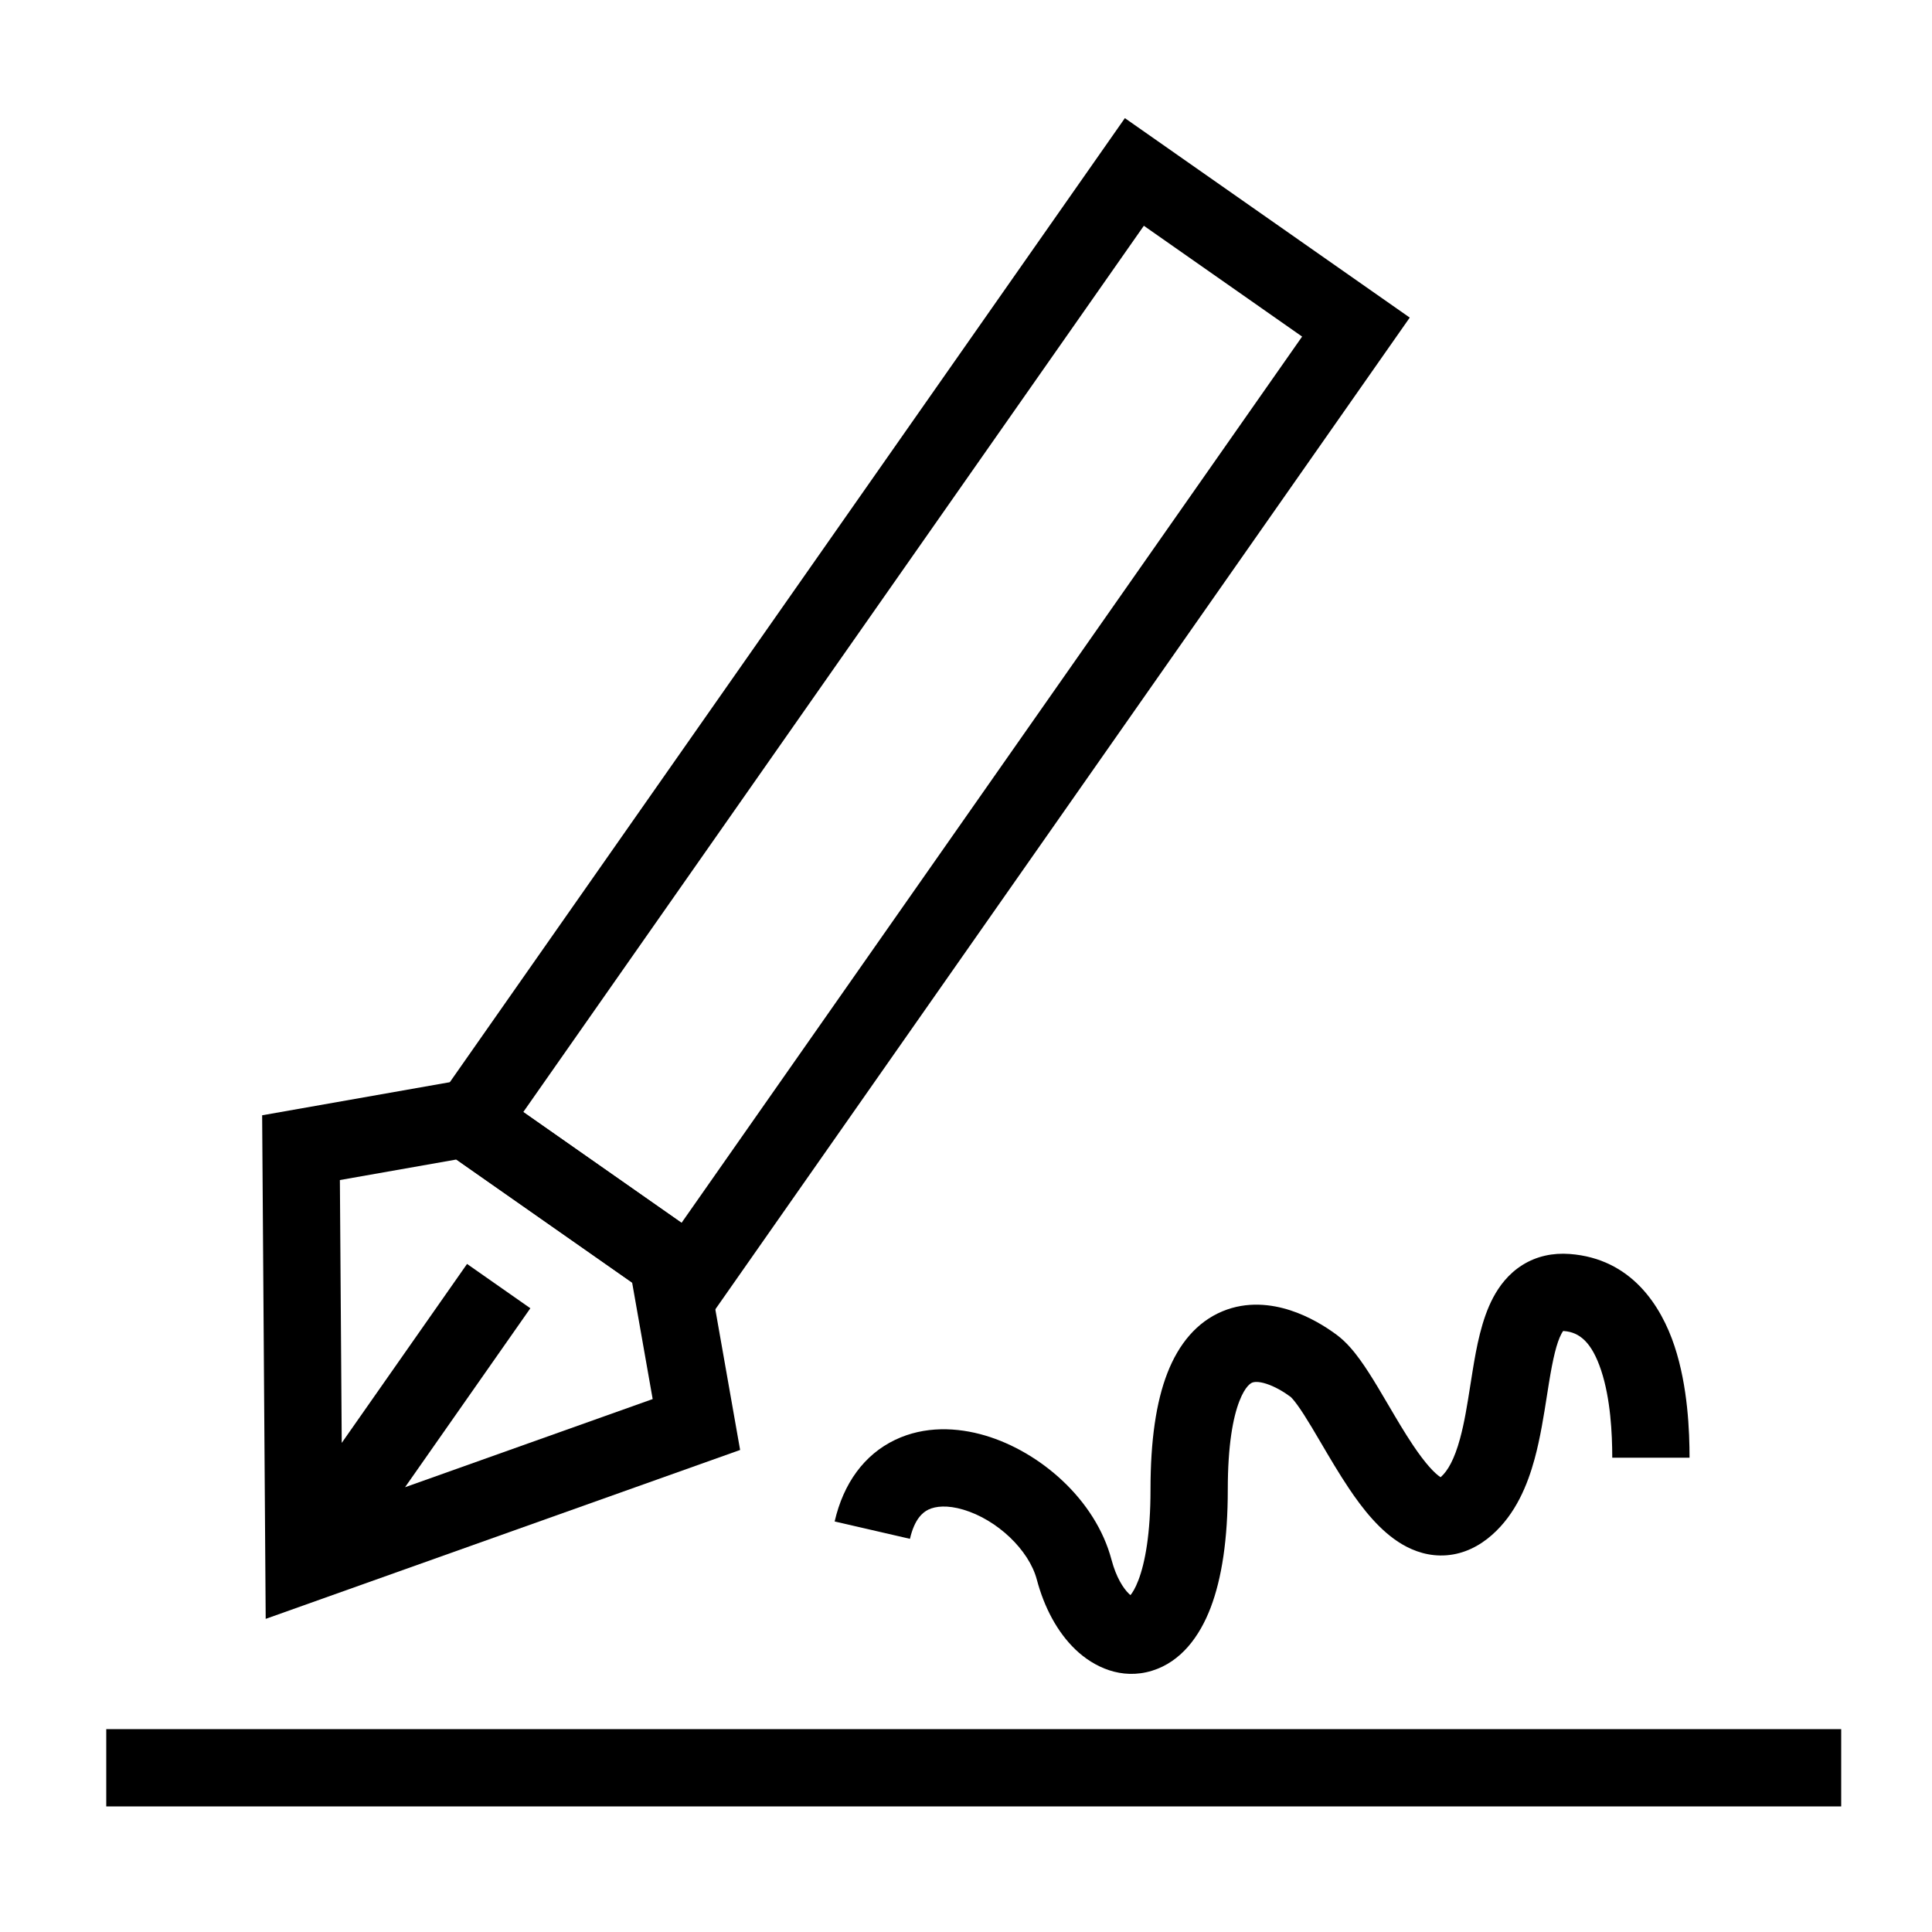
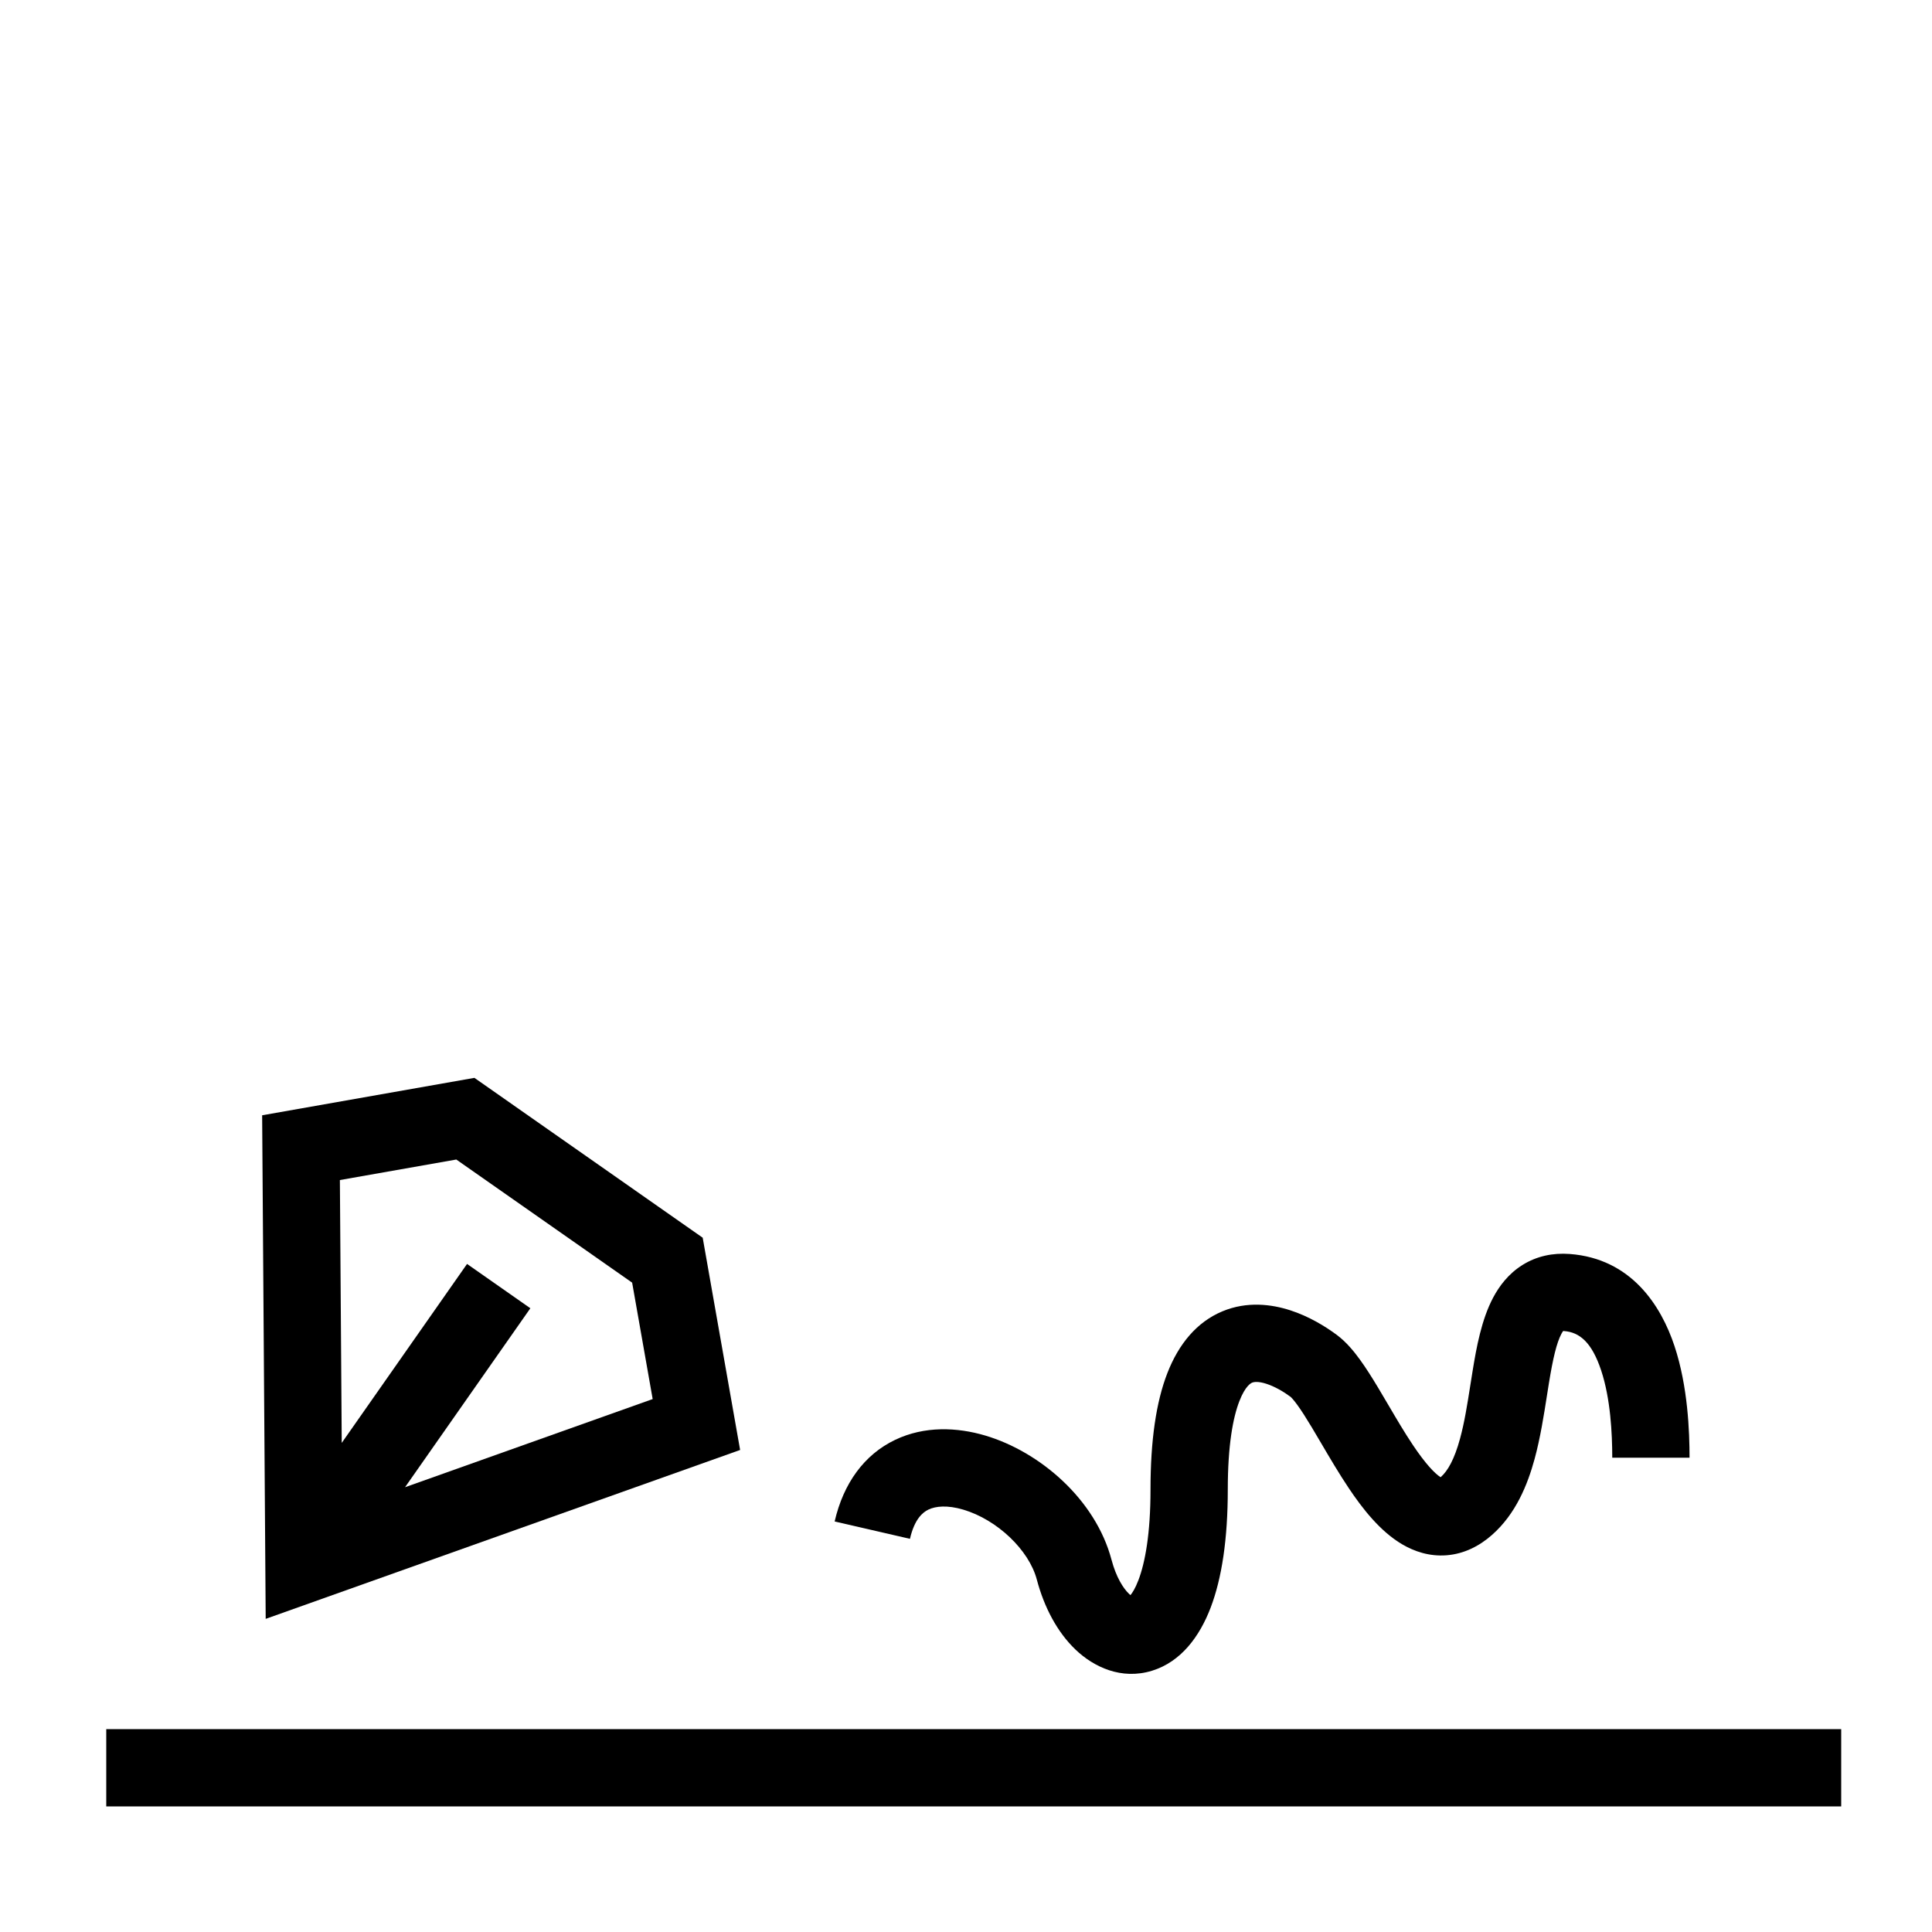
<svg xmlns="http://www.w3.org/2000/svg" width="1000" height="1000" viewBox="0 0 1000 1000" fill="none">
  <rect width="1000" height="1000" fill="white" />
-   <path fill-rule="evenodd" clip-rule="evenodd" d="M582.235 61.145L729.682 164.389L362.593 688.646L215.146 585.403L582.235 61.145ZM592.058 116.855L270.855 575.58L352.77 632.937L673.973 174.212L592.058 116.855Z" fill="black" />
  <path fill-rule="evenodd" clip-rule="evenodd" d="M245.556 557.898L363.712 640.633L383.085 750.502L137.523 837.925L135.686 577.271L245.556 557.898ZM236.185 600.168L175.923 610.794L176.882 746.845L241.746 654.21L274.512 677.153L209.648 769.788L337.823 724.157L327.197 663.895L236.185 600.168Z" fill="black" />
  <path fill-rule="evenodd" clip-rule="evenodd" d="M953 935H55V895H953V935Z" fill="black" />
  <path fill-rule="evenodd" clip-rule="evenodd" d="M794.295 755.196C790.688 768.417 784.613 783.601 772.213 794.514C765.725 800.224 757.874 804.27 748.826 805C739.861 805.723 732.005 803.005 725.756 799.328C714.163 792.507 705 780.514 698.207 770.394C693.119 762.814 688.072 754.221 683.654 746.696C681.979 743.844 680.394 741.146 678.932 738.714C676.097 734.001 673.658 730.158 671.502 727.191C669.33 724.203 668.196 723.169 668.076 723.059C668.067 723.05 668.063 723.047 668.066 723.049C664.315 720.26 659.788 717.65 655.525 716.267C651.209 714.867 649.014 715.282 648.112 715.657C647.645 715.851 644.631 717.141 641.486 725.262C638.211 733.72 635.5 747.994 635.5 771C635.5 796.596 632.428 816.908 626.629 832.109C620.977 846.925 611.343 860.143 596.26 864.776C580.446 869.633 566.159 862.873 556.703 853.846C547.247 844.817 540.45 831.921 536.665 817.615C532.584 802.187 516.056 786.569 498.61 781.391C490.312 778.929 484.252 779.587 480.569 781.352C477.587 782.781 473.353 786.237 470.989 796.493L432.011 787.507C436.563 767.763 447.305 752.938 463.281 745.281C478.556 737.959 495.438 738.726 509.99 743.044C538.243 751.429 567.049 776.06 575.335 807.385C577.734 816.455 581.466 822.185 584.325 824.914C584.626 825.202 584.894 825.438 585.128 825.632C586.104 824.461 587.611 822.165 589.256 817.853C592.681 808.874 595.5 793.905 595.5 771C595.5 745.506 598.414 725.718 604.186 710.816C610.088 695.577 619.542 684.212 632.763 678.719C645.548 673.406 658.26 675.102 667.866 678.218C677.524 681.351 685.935 686.49 691.934 690.951C696.847 694.604 700.837 699.517 703.859 703.676C707.065 708.086 710.223 713.133 713.209 718.097C715.134 721.297 716.992 724.462 718.823 727.581C723.002 734.699 727.041 741.579 731.418 748.101C737.672 757.418 742.464 762.558 745.645 764.609C745.691 764.57 745.738 764.529 745.787 764.486C749.387 761.318 752.812 755.275 755.705 744.669C758.014 736.204 759.448 727.1 761.028 717.076C761.424 714.557 761.83 711.979 762.262 709.34C764.189 697.547 766.805 683.039 772.829 671.674C776.039 665.617 780.779 659.306 787.952 654.798C795.376 650.132 803.808 648.404 812.496 649.056C844.43 651.451 859.823 675.915 866.735 696.771C873.667 717.692 874.5 741.001 874.5 754.5H834.5C834.5 741.832 833.583 723.891 828.765 709.354C823.927 694.752 817.57 689.549 809.504 688.944C809.34 688.932 809.201 688.925 809.085 688.923C808.869 689.21 808.557 689.679 808.171 690.406C805.695 695.079 803.811 703.102 801.738 715.79C801.4 717.859 801.058 720.044 800.702 722.315C799.109 732.487 797.247 744.376 794.295 755.196ZM808.62 688.938C808.608 688.941 808.602 688.941 808.602 688.941C808.601 688.941 808.607 688.94 808.62 688.938ZM744.627 765.347C744.627 765.347 744.639 765.34 744.664 765.33C744.639 765.343 744.627 765.348 744.627 765.347ZM586.425 826.464C586.426 826.475 586.356 826.459 586.212 826.387C586.352 826.418 586.424 826.454 586.425 826.464Z" fill="black" />
</svg>